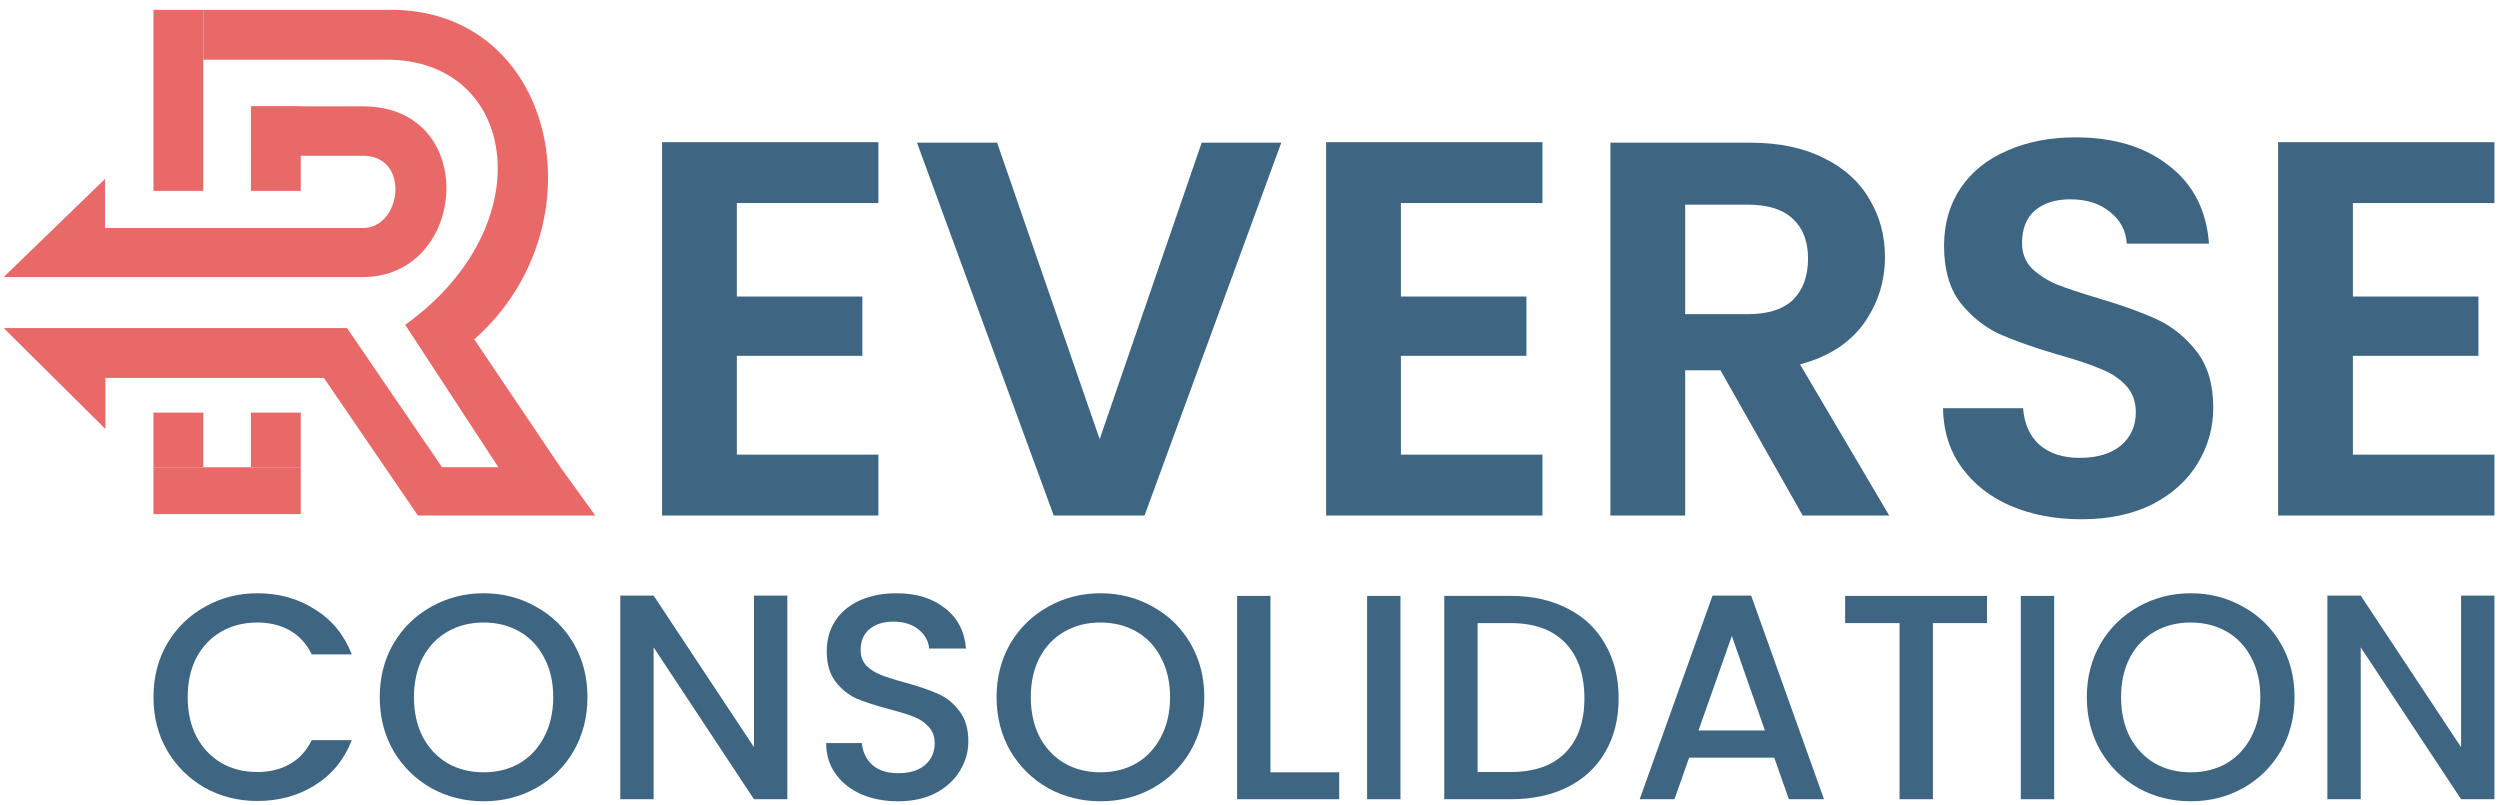
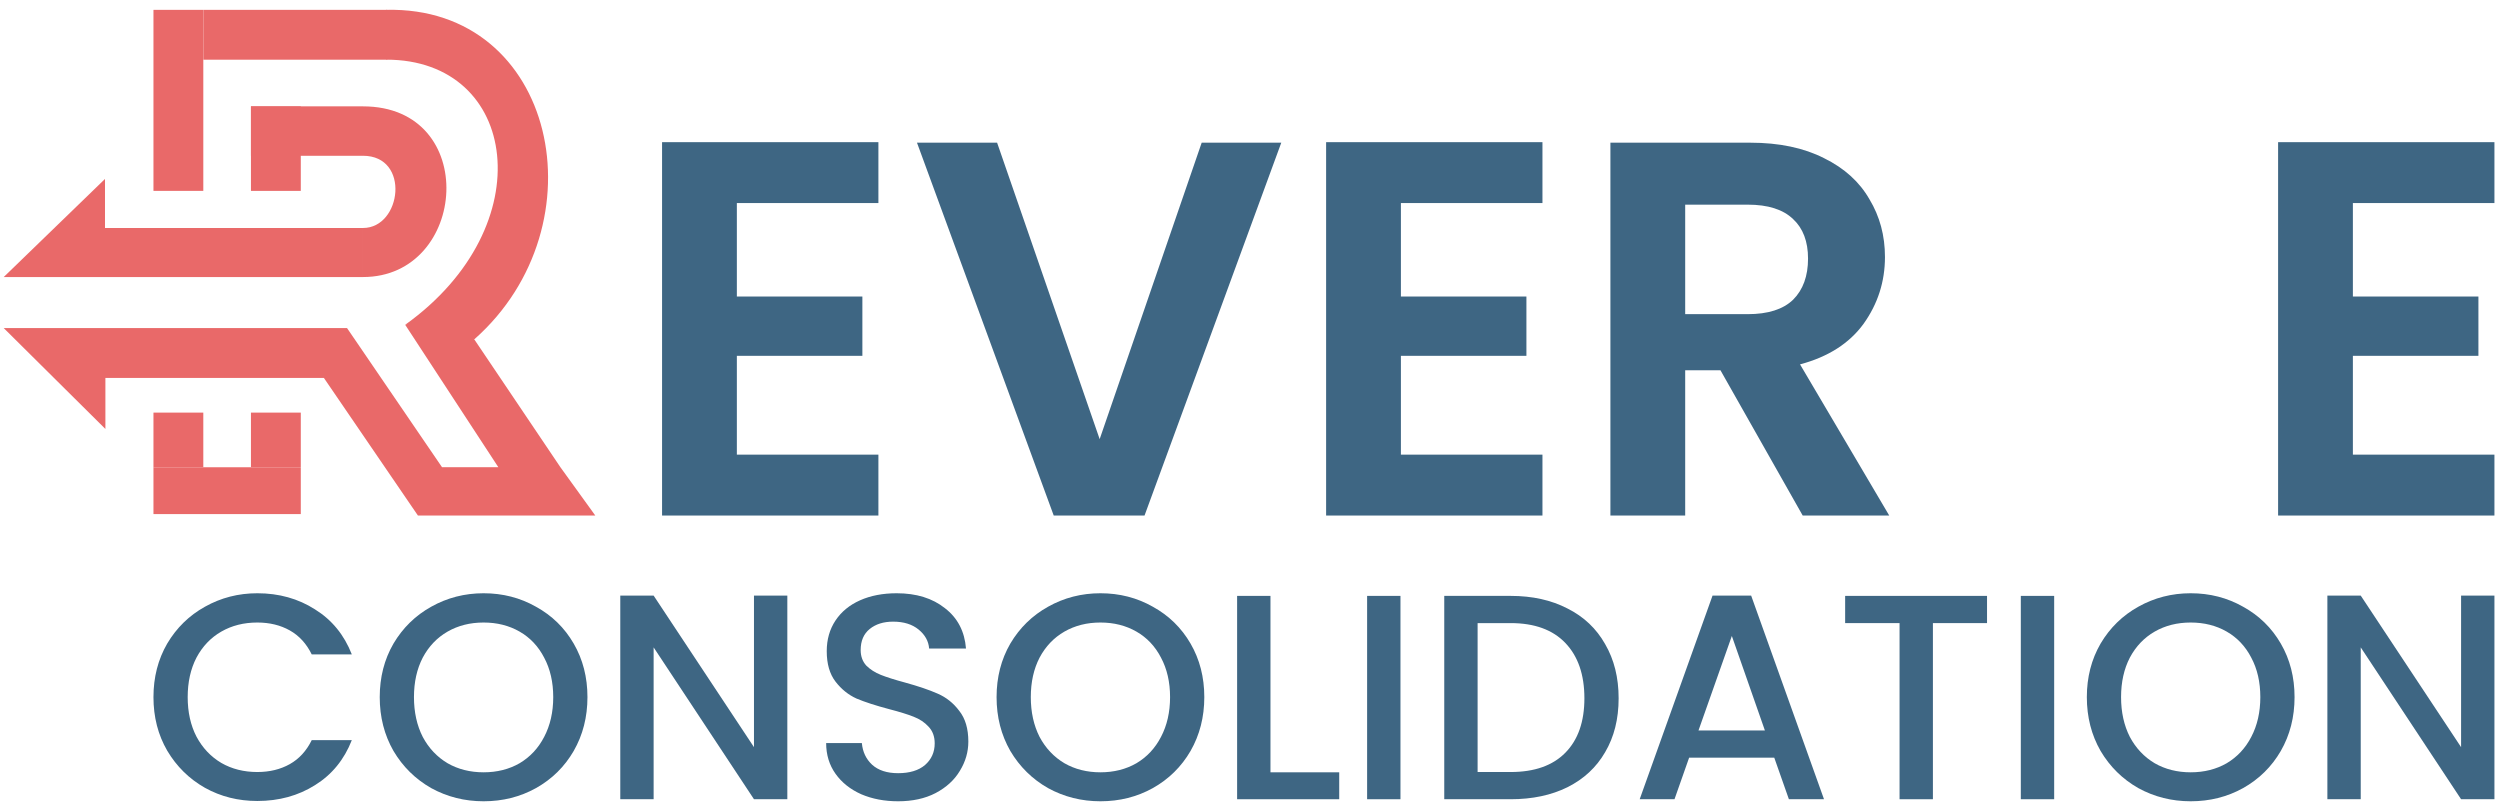
<svg xmlns="http://www.w3.org/2000/svg" width="208" height="67" viewBox="0 0 208 67" fill="none">
  <rect x="12.768" y="38.876" width="12.258" height="3.896" fill="#E96969" />
  <rect x="20.879" y="34.329" width="4.147" height="4.545" fill="#E96969" />
  <path d="M20.879 8.851H25.026V15.882H20.879V8.851Z" fill="#E96969" />
  <rect x="12.768" y="0.82" width="4.147" height="15.061" fill="#E96969" />
  <path d="M20.879 8.847H30.202V12.962H20.879V8.847Z" fill="#E96969" />
  <rect x="16.918" y="0.82" width="15.31" height="4.147" fill="#E96969" />
  <path d="M0.309 27.296H28.874L36.777 38.873H41.463L33.71 27.02H38.642L46.626 38.873L49.527 42.89H34.769L26.947 31.443H8.769V35.69L0.309 27.296Z" fill="#E96969" />
  <path d="M8.736 14.888V18.972H30.201V23.05H0.309L8.736 14.888Z" fill="#E96969" />
  <rect x="12.768" y="34.329" width="4.147" height="4.545" fill="#E96969" />
  <path d="M32.151 4.964L32.119 0.819C46.287 0.48 50.188 18.73 39.478 28.218L33.73 27.008C45.181 18.798 43.145 4.964 32.151 4.964Z" fill="#E96969" />
  <path d="M30.2 18.969C33.425 18.969 34.158 12.96 30.199 12.96L30.2 8.849C39.959 8.849 38.939 23.05 30.2 23.05V18.969Z" fill="#E96969" />
  <path d="M61.306 16.894V24.671H71.75V29.605H61.306V37.826H73.083V42.893H55.084V11.828H73.083V16.894H61.306Z" fill="#3E6683" />
  <path d="M106.602 11.872L95.225 42.893H87.67L76.293 11.872H82.959L91.492 36.537L99.98 11.872H106.602Z" fill="#3E6683" />
  <path d="M116.555 16.894V24.671H126.998V29.605H116.555V37.826H128.332V42.893H110.333V11.828H128.332V16.894H116.555Z" fill="#3E6683" />
  <path d="M149.985 42.893L143.141 30.804H140.208V42.893H133.986V11.872H145.63C148.029 11.872 150.074 12.302 151.763 13.161C153.451 13.991 154.711 15.131 155.54 16.583C156.399 18.005 156.829 19.605 156.829 21.383C156.829 23.427 156.236 25.279 155.051 26.938C153.866 28.567 152.103 29.693 149.763 30.316L157.185 42.893H149.985ZM140.208 26.138H145.407C147.096 26.138 148.355 25.738 149.185 24.938C150.015 24.108 150.429 22.968 150.429 21.516C150.429 20.094 150.015 18.998 149.185 18.227C148.355 17.427 147.096 17.027 145.407 17.027H140.208V26.138Z" fill="#3E6683" />
-   <path d="M173.167 43.204C171.004 43.204 169.049 42.833 167.301 42.093C165.582 41.352 164.219 40.285 163.212 38.893C162.205 37.5 161.686 35.856 161.657 33.96H168.323C168.412 35.234 168.856 36.241 169.656 36.982C170.486 37.723 171.612 38.093 173.034 38.093C174.485 38.093 175.626 37.752 176.456 37.071C177.285 36.36 177.7 35.441 177.7 34.315C177.7 33.397 177.419 32.641 176.856 32.049C176.293 31.456 175.582 30.997 174.722 30.671C173.893 30.316 172.737 29.93 171.256 29.516C169.241 28.923 167.597 28.345 166.323 27.782C165.079 27.19 163.997 26.316 163.079 25.16C162.19 23.975 161.745 22.405 161.745 20.45C161.745 18.613 162.205 17.013 163.123 15.65C164.042 14.287 165.33 13.25 166.99 12.539C168.649 11.798 170.545 11.428 172.678 11.428C175.878 11.428 178.47 12.213 180.455 13.783C182.47 15.324 183.581 17.487 183.789 20.272H176.945C176.885 19.205 176.426 18.331 175.567 17.65C174.737 16.939 173.626 16.583 172.234 16.583C171.019 16.583 170.041 16.894 169.301 17.516C168.589 18.139 168.234 19.042 168.234 20.227C168.234 21.057 168.501 21.753 169.034 22.316C169.597 22.849 170.278 23.294 171.078 23.649C171.908 23.975 173.063 24.36 174.545 24.805C176.559 25.397 178.204 25.99 179.478 26.582C180.752 27.175 181.848 28.064 182.766 29.249C183.685 30.434 184.144 31.989 184.144 33.915C184.144 35.575 183.715 37.115 182.855 38.537C181.996 39.959 180.737 41.1 179.078 41.959C177.419 42.789 175.448 43.204 173.167 43.204Z" fill="#3E6683" />
  <path d="M195.76 16.894V24.671H206.204V29.605H195.76V37.826H207.537V42.893H189.538V11.828H207.537V16.894H195.76Z" fill="#3E6683" />
  <path d="M12.768 58.001C12.768 56.345 13.149 54.861 13.912 53.546C14.691 52.232 15.737 51.209 17.052 50.479C18.382 49.733 19.835 49.359 21.409 49.359C23.21 49.359 24.808 49.806 26.204 50.698C27.616 51.574 28.638 52.824 29.271 54.447H25.936C25.498 53.554 24.89 52.889 24.111 52.451C23.332 52.013 22.431 51.794 21.409 51.794C20.289 51.794 19.291 52.045 18.415 52.548C17.538 53.051 16.849 53.773 16.346 54.715C15.859 55.656 15.616 56.751 15.616 58.001C15.616 59.25 15.859 60.345 16.346 61.287C16.849 62.228 17.538 62.958 18.415 63.477C19.291 63.98 20.289 64.232 21.409 64.232C22.431 64.232 23.332 64.013 24.111 63.575C24.89 63.137 25.498 62.471 25.936 61.579H29.271C28.638 63.202 27.616 64.451 26.204 65.327C24.808 66.204 23.21 66.642 21.409 66.642C19.819 66.642 18.366 66.277 17.052 65.546C15.737 64.8 14.691 63.769 13.912 62.455C13.149 61.141 12.768 59.656 12.768 58.001Z" fill="#3E6683" />
  <path d="M40.235 66.666C38.661 66.666 37.209 66.301 35.878 65.571C34.564 64.824 33.517 63.794 32.738 62.479C31.975 61.149 31.594 59.656 31.594 58.001C31.594 56.345 31.975 54.861 32.738 53.546C33.517 52.232 34.564 51.209 35.878 50.479C37.209 49.733 38.661 49.359 40.235 49.359C41.825 49.359 43.278 49.733 44.592 50.479C45.923 51.209 46.97 52.232 47.732 53.546C48.495 54.861 48.876 56.345 48.876 58.001C48.876 59.656 48.495 61.149 47.732 62.479C46.97 63.794 45.923 64.824 44.592 65.571C43.278 66.301 41.825 66.666 40.235 66.666ZM40.235 64.256C41.355 64.256 42.353 64.005 43.229 63.502C44.105 62.982 44.787 62.252 45.274 61.311C45.777 60.353 46.029 59.25 46.029 58.001C46.029 56.751 45.777 55.656 45.274 54.715C44.787 53.773 44.105 53.051 43.229 52.548C42.353 52.045 41.355 51.794 40.235 51.794C39.115 51.794 38.118 52.045 37.241 52.548C36.365 53.051 35.675 53.773 35.172 54.715C34.685 55.656 34.442 56.751 34.442 58.001C34.442 59.25 34.685 60.353 35.172 61.311C35.675 62.252 36.365 62.982 37.241 63.502C38.118 64.005 39.115 64.256 40.235 64.256Z" fill="#3E6683" />
  <path d="M65.506 66.496H62.731L54.382 53.862V66.496H51.607V49.554H54.382L62.731 62.163V49.554H65.506V66.496Z" fill="#3E6683" />
  <path d="M74.724 66.666C73.588 66.666 72.566 66.471 71.657 66.082C70.748 65.676 70.034 65.108 69.515 64.378C68.996 63.648 68.736 62.796 68.736 61.822H71.706C71.771 62.552 72.055 63.153 72.558 63.623C73.077 64.094 73.799 64.329 74.724 64.329C75.681 64.329 76.428 64.102 76.963 63.648C77.499 63.177 77.767 62.577 77.767 61.846C77.767 61.279 77.596 60.816 77.256 60.459C76.931 60.102 76.517 59.826 76.014 59.631C75.527 59.437 74.846 59.226 73.969 58.998C72.866 58.706 71.965 58.414 71.268 58.122C70.586 57.814 70.002 57.343 69.515 56.711C69.028 56.078 68.785 55.234 68.785 54.179C68.785 53.205 69.028 52.353 69.515 51.623C70.002 50.893 70.683 50.333 71.56 49.944C72.436 49.554 73.45 49.359 74.602 49.359C76.241 49.359 77.58 49.773 78.619 50.601C79.674 51.412 80.258 52.532 80.371 53.96H77.304C77.256 53.343 76.963 52.816 76.428 52.378C75.892 51.94 75.186 51.721 74.31 51.721C73.515 51.721 72.866 51.923 72.363 52.329C71.86 52.735 71.608 53.319 71.608 54.082C71.608 54.601 71.763 55.031 72.071 55.372C72.395 55.696 72.801 55.956 73.288 56.151C73.775 56.345 74.44 56.556 75.284 56.783C76.404 57.092 77.312 57.4 78.01 57.709C78.724 58.017 79.325 58.495 79.811 59.145C80.314 59.778 80.566 60.629 80.566 61.7C80.566 62.56 80.331 63.372 79.86 64.135C79.406 64.897 78.732 65.514 77.84 65.984C76.963 66.439 75.925 66.666 74.724 66.666Z" fill="#3E6683" />
  <path d="M91.556 66.666C89.982 66.666 88.53 66.301 87.199 65.571C85.885 64.824 84.838 63.794 84.059 62.479C83.297 61.149 82.915 59.656 82.915 58.001C82.915 56.345 83.297 54.861 84.059 53.546C84.838 52.232 85.885 51.209 87.199 50.479C88.53 49.733 89.982 49.359 91.556 49.359C93.147 49.359 94.599 49.733 95.914 50.479C97.244 51.209 98.291 52.232 99.054 53.546C99.816 54.861 100.198 56.345 100.198 58.001C100.198 59.656 99.816 61.149 99.054 62.479C98.291 63.794 97.244 64.824 95.914 65.571C94.599 66.301 93.147 66.666 91.556 66.666ZM91.556 64.256C92.676 64.256 93.674 64.005 94.55 63.502C95.427 62.982 96.108 62.252 96.595 61.311C97.098 60.353 97.35 59.25 97.35 58.001C97.35 56.751 97.098 55.656 96.595 54.715C96.108 53.773 95.427 53.051 94.55 52.548C93.674 52.045 92.676 51.794 91.556 51.794C90.437 51.794 89.439 52.045 88.562 52.548C87.686 53.051 86.996 53.773 86.493 54.715C86.007 55.656 85.763 56.751 85.763 58.001C85.763 59.25 86.007 60.353 86.493 61.311C86.996 62.252 87.686 62.982 88.562 63.502C89.439 64.005 90.437 64.256 91.556 64.256Z" fill="#3E6683" />
  <path d="M105.703 64.256H111.423V66.496H102.928V49.578H105.703V64.256Z" fill="#3E6683" />
  <path d="M116.519 49.578V66.496H113.744V49.578H116.519Z" fill="#3E6683" />
  <path d="M125.688 49.578C127.489 49.578 129.063 49.927 130.41 50.625C131.773 51.307 132.82 52.297 133.55 53.595C134.296 54.877 134.67 56.378 134.67 58.098C134.67 59.818 134.296 61.311 133.55 62.577C132.82 63.843 131.773 64.816 130.41 65.498C129.063 66.163 127.489 66.496 125.688 66.496H120.162V49.578H125.688ZM125.688 64.232C127.667 64.232 129.185 63.696 130.239 62.625C131.294 61.554 131.822 60.045 131.822 58.098C131.822 56.134 131.294 54.601 130.239 53.497C129.185 52.394 127.667 51.842 125.688 51.842H122.937V64.232H125.688Z" fill="#3E6683" />
  <path d="M147.619 63.039H140.535L139.318 66.496H136.422L142.483 49.554H145.696L151.757 66.496H148.836L147.619 63.039ZM146.84 60.776L144.089 52.913L141.314 60.776H146.84Z" fill="#3E6683" />
  <path d="M165.321 49.578V51.842H160.818V66.496H158.043V51.842H153.516V49.578H165.321Z" fill="#3E6683" />
  <path d="M170.907 49.578V66.496H168.132V49.578H170.907Z" fill="#3E6683" />
  <path d="M182.266 66.666C180.692 66.666 179.24 66.301 177.909 65.571C176.594 64.824 175.548 63.794 174.769 62.479C174.006 61.149 173.625 59.656 173.625 58.001C173.625 56.345 174.006 54.861 174.769 53.546C175.548 52.232 176.594 51.209 177.909 50.479C179.24 49.733 180.692 49.359 182.266 49.359C183.856 49.359 185.309 49.733 186.623 50.479C187.954 51.209 189 52.232 189.763 53.546C190.526 54.861 190.907 56.345 190.907 58.001C190.907 59.656 190.526 61.149 189.763 62.479C189 63.794 187.954 64.824 186.623 65.571C185.309 66.301 183.856 66.666 182.266 66.666ZM182.266 64.256C183.386 64.256 184.384 64.005 185.26 63.502C186.136 62.982 186.818 62.252 187.305 61.311C187.808 60.353 188.059 59.25 188.059 58.001C188.059 56.751 187.808 55.656 187.305 54.715C186.818 53.773 186.136 53.051 185.26 52.548C184.384 52.045 183.386 51.794 182.266 51.794C181.146 51.794 180.148 52.045 179.272 52.548C178.396 53.051 177.706 53.773 177.203 54.715C176.716 55.656 176.473 56.751 176.473 58.001C176.473 59.25 176.716 60.353 177.203 61.311C177.706 62.252 178.396 62.982 179.272 63.502C180.148 64.005 181.146 64.256 182.266 64.256Z" fill="#3E6683" />
  <path d="M207.537 66.496H204.762L196.413 53.862V66.496H193.638V49.554H196.413L204.762 62.163V49.554H207.537V66.496Z" fill="#3E6683" />
</svg>